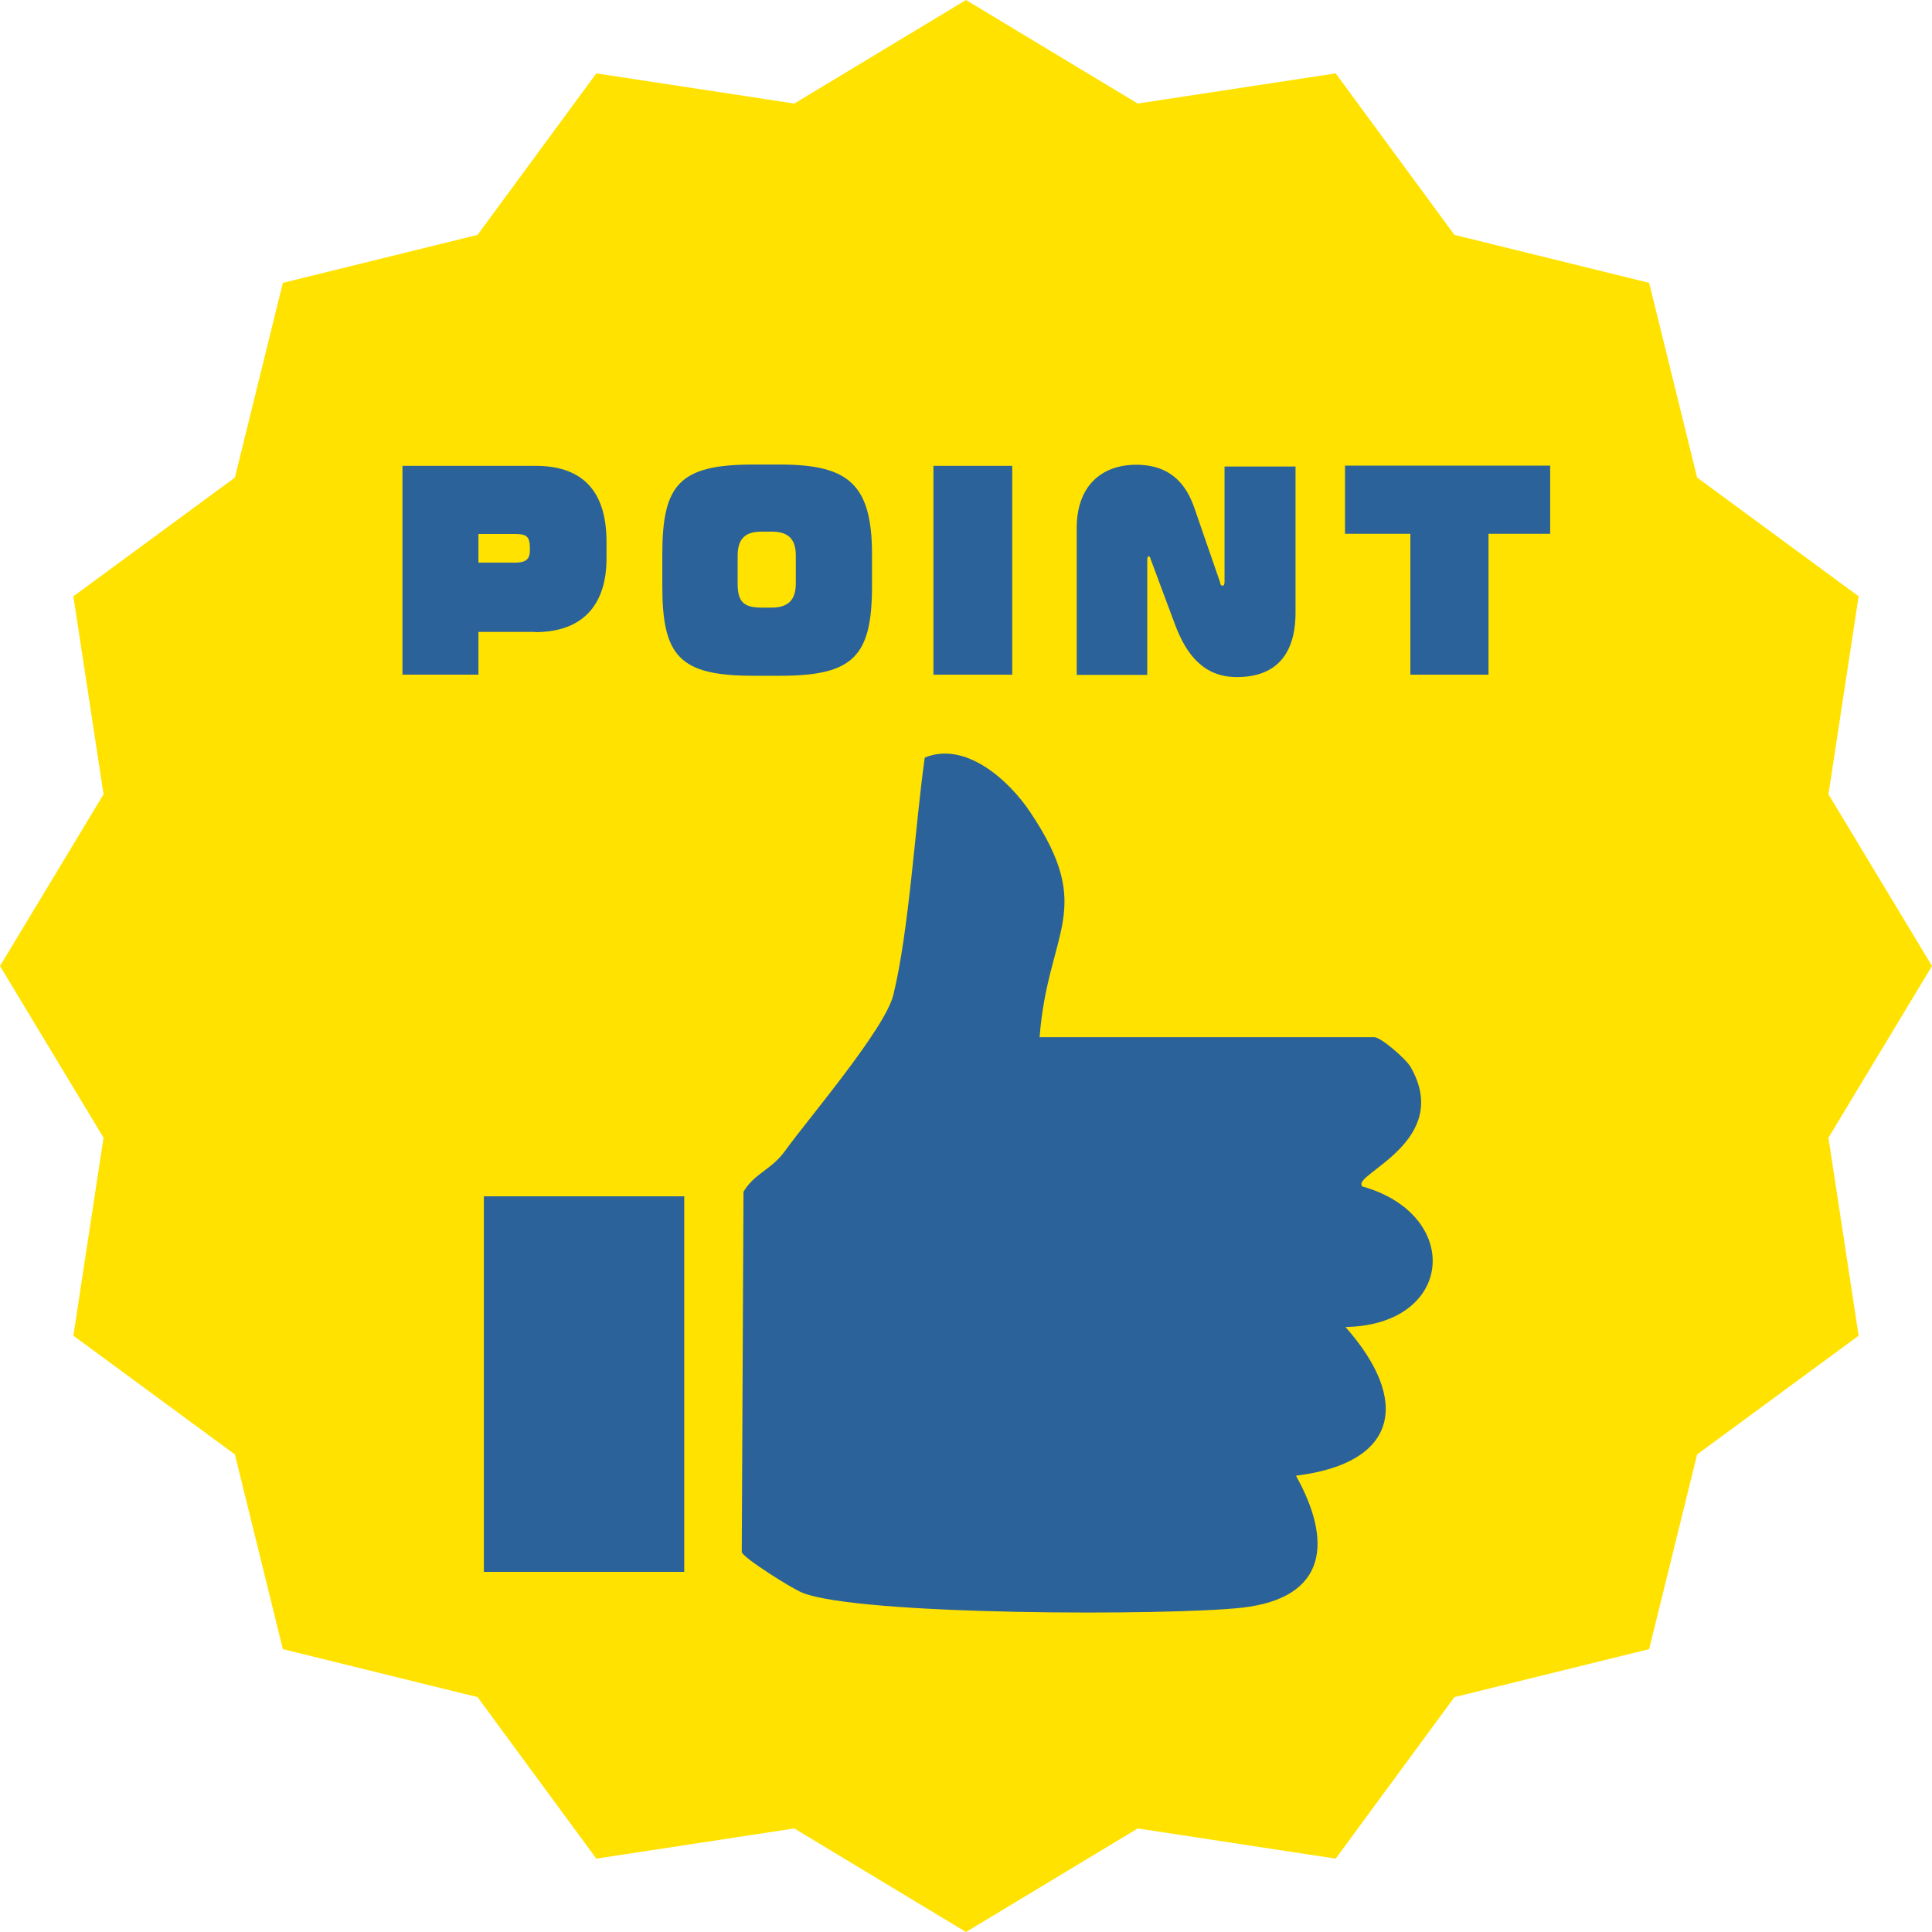
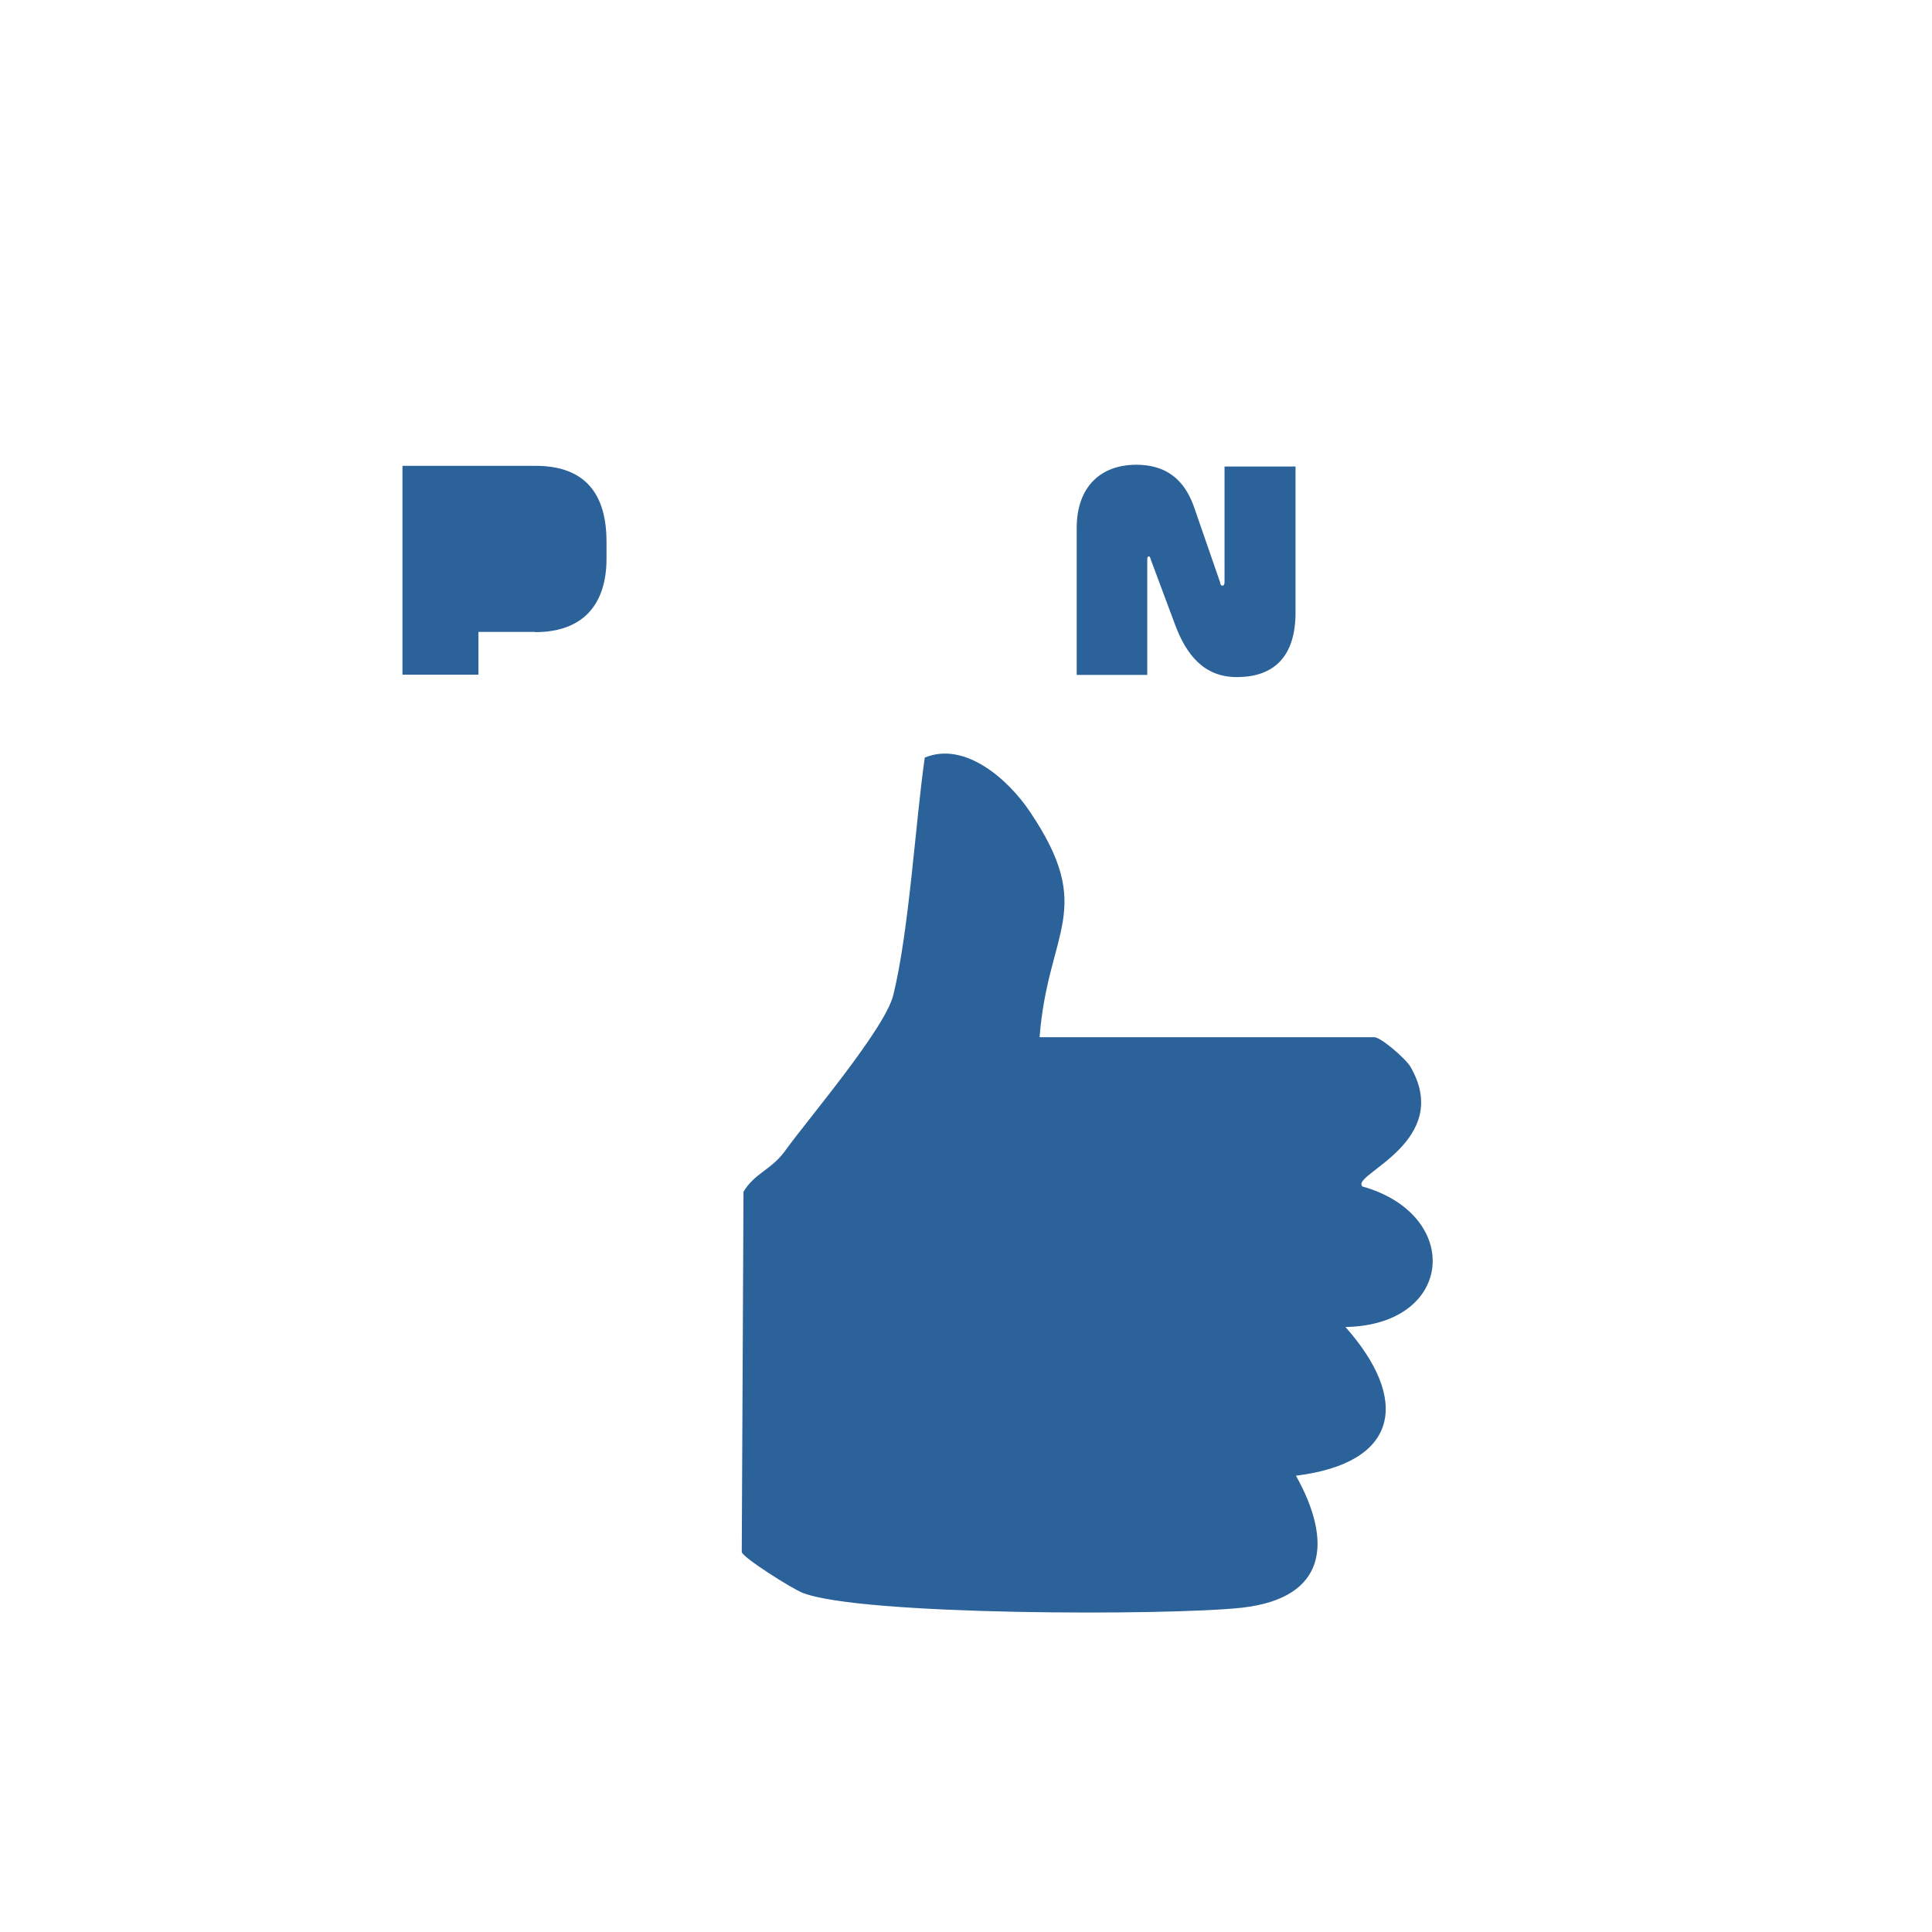
<svg xmlns="http://www.w3.org/2000/svg" id="_レイヤー_2" data-name="レイヤー 2" viewBox="0 0 89 89">
  <defs>
    <style>
      .cls-1 {
        fill: #2b6299;
      }

      .cls-2 {
        fill: #ffe200;
      }
    </style>
  </defs>
  <g id="_レイヤー_5" data-name="レイヤー 5">
    <g>
-       <polygon class="cls-2" points="89 44.5 84.23 52.41 85.62 61.53 78.18 67 75.97 75.97 67 78.18 61.53 85.62 52.41 84.23 44.5 89 36.59 84.23 27.47 85.62 22 78.18 13.03 75.97 10.82 67 3.38 61.53 4.77 52.41 0 44.5 4.77 36.59 3.38 27.47 10.82 22 13.03 13.03 22 10.82 27.47 3.38 36.59 4.77 44.5 0 52.41 4.77 61.53 3.38 67 10.82 75.97 13.03 78.18 22 85.62 27.47 84.23 36.59 89 44.5" />
      <g>
-         <path class="cls-1" d="M24.65,29.11h-2.61v1.97h-3.5v-9.62h6.13c1.95,0,3.27.94,3.27,3.5v.77c0,2.02-.99,3.39-3.29,3.39ZM24.41,25.25c0-.58-.19-.65-.71-.65h-1.66v1.32h1.66c.51,0,.71-.14.71-.57v-.11Z" />
-         <path class="cls-1" d="M35.94,31.13h-1.24c-3.4,0-4.19-.9-4.19-4.14v-1.45c0-3.23.79-4.14,4.19-4.14h1.24c3.15,0,4.23.91,4.23,4.14v1.45c0,3.24-.85,4.14-4.23,4.14ZM36.66,25.6c0-.67-.25-1.11-1.11-1.11h-.46c-.7,0-1.11.27-1.11,1.11v1.27c0,.83.25,1.12,1.11,1.12h.46c.86,0,1.11-.46,1.11-1.12v-1.27Z" />
-         <path class="cls-1" d="M43,31.08v-9.62h3.63v9.62h-3.63Z" />
+         <path class="cls-1" d="M24.65,29.11h-2.61v1.97h-3.5v-9.62h6.13c1.95,0,3.27.94,3.27,3.5v.77c0,2.02-.99,3.39-3.29,3.39ZM24.41,25.25c0-.58-.19-.65-.71-.65h-1.66h1.66c.51,0,.71-.14.71-.57v-.11Z" />
        <path class="cls-1" d="M56.97,31.19c-1.52,0-2.32-1.04-2.83-2.39l-1.13-3.03c-.02-.11-.06-.14-.09-.14-.05,0-.07.05-.07.15v5.31h-3.25v-6.77c0-1.93,1.14-2.91,2.74-2.91,1.7,0,2.35,1.04,2.68,1.99l1.18,3.41c.02.13.05.17.12.17.05,0,.09-.04.09-.17v-5.32h3.27v6.73c0,2.06-1.03,2.97-2.69,2.97Z" />
-         <path class="cls-1" d="M68.57,24.59v6.49h-3.6v-6.49h-3.01v-3.14h9.45v3.14h-2.84Z" />
      </g>
      <path class="cls-1" d="M62.74,54.62c-.42-.53,4.2-2.06,2.24-5.47-.22-.38-1.37-1.37-1.67-1.37h-15.42c.38-4.95,2.62-5.83-.44-10.38-.99-1.48-2.99-3.27-4.85-2.5-.43,3-.72,7.98-1.45,10.94-.38,1.56-3.97,5.76-4.98,7.17-.63.88-1.41,1.03-1.92,1.89l-.08,16.6c.07.27,2.31,1.68,2.79,1.87,2.62,1.06,16.94,1.06,20.26.69,3.93-.45,4.17-3.05,2.48-6.08,4.77-.59,5.25-3.5,2.28-6.85,5.03-.09,5.4-5.19.76-6.48Z" />
-       <rect class="cls-1" x="22.29" y="55.11" width="9.23" height="17.3" />
    </g>
  </g>
</svg>